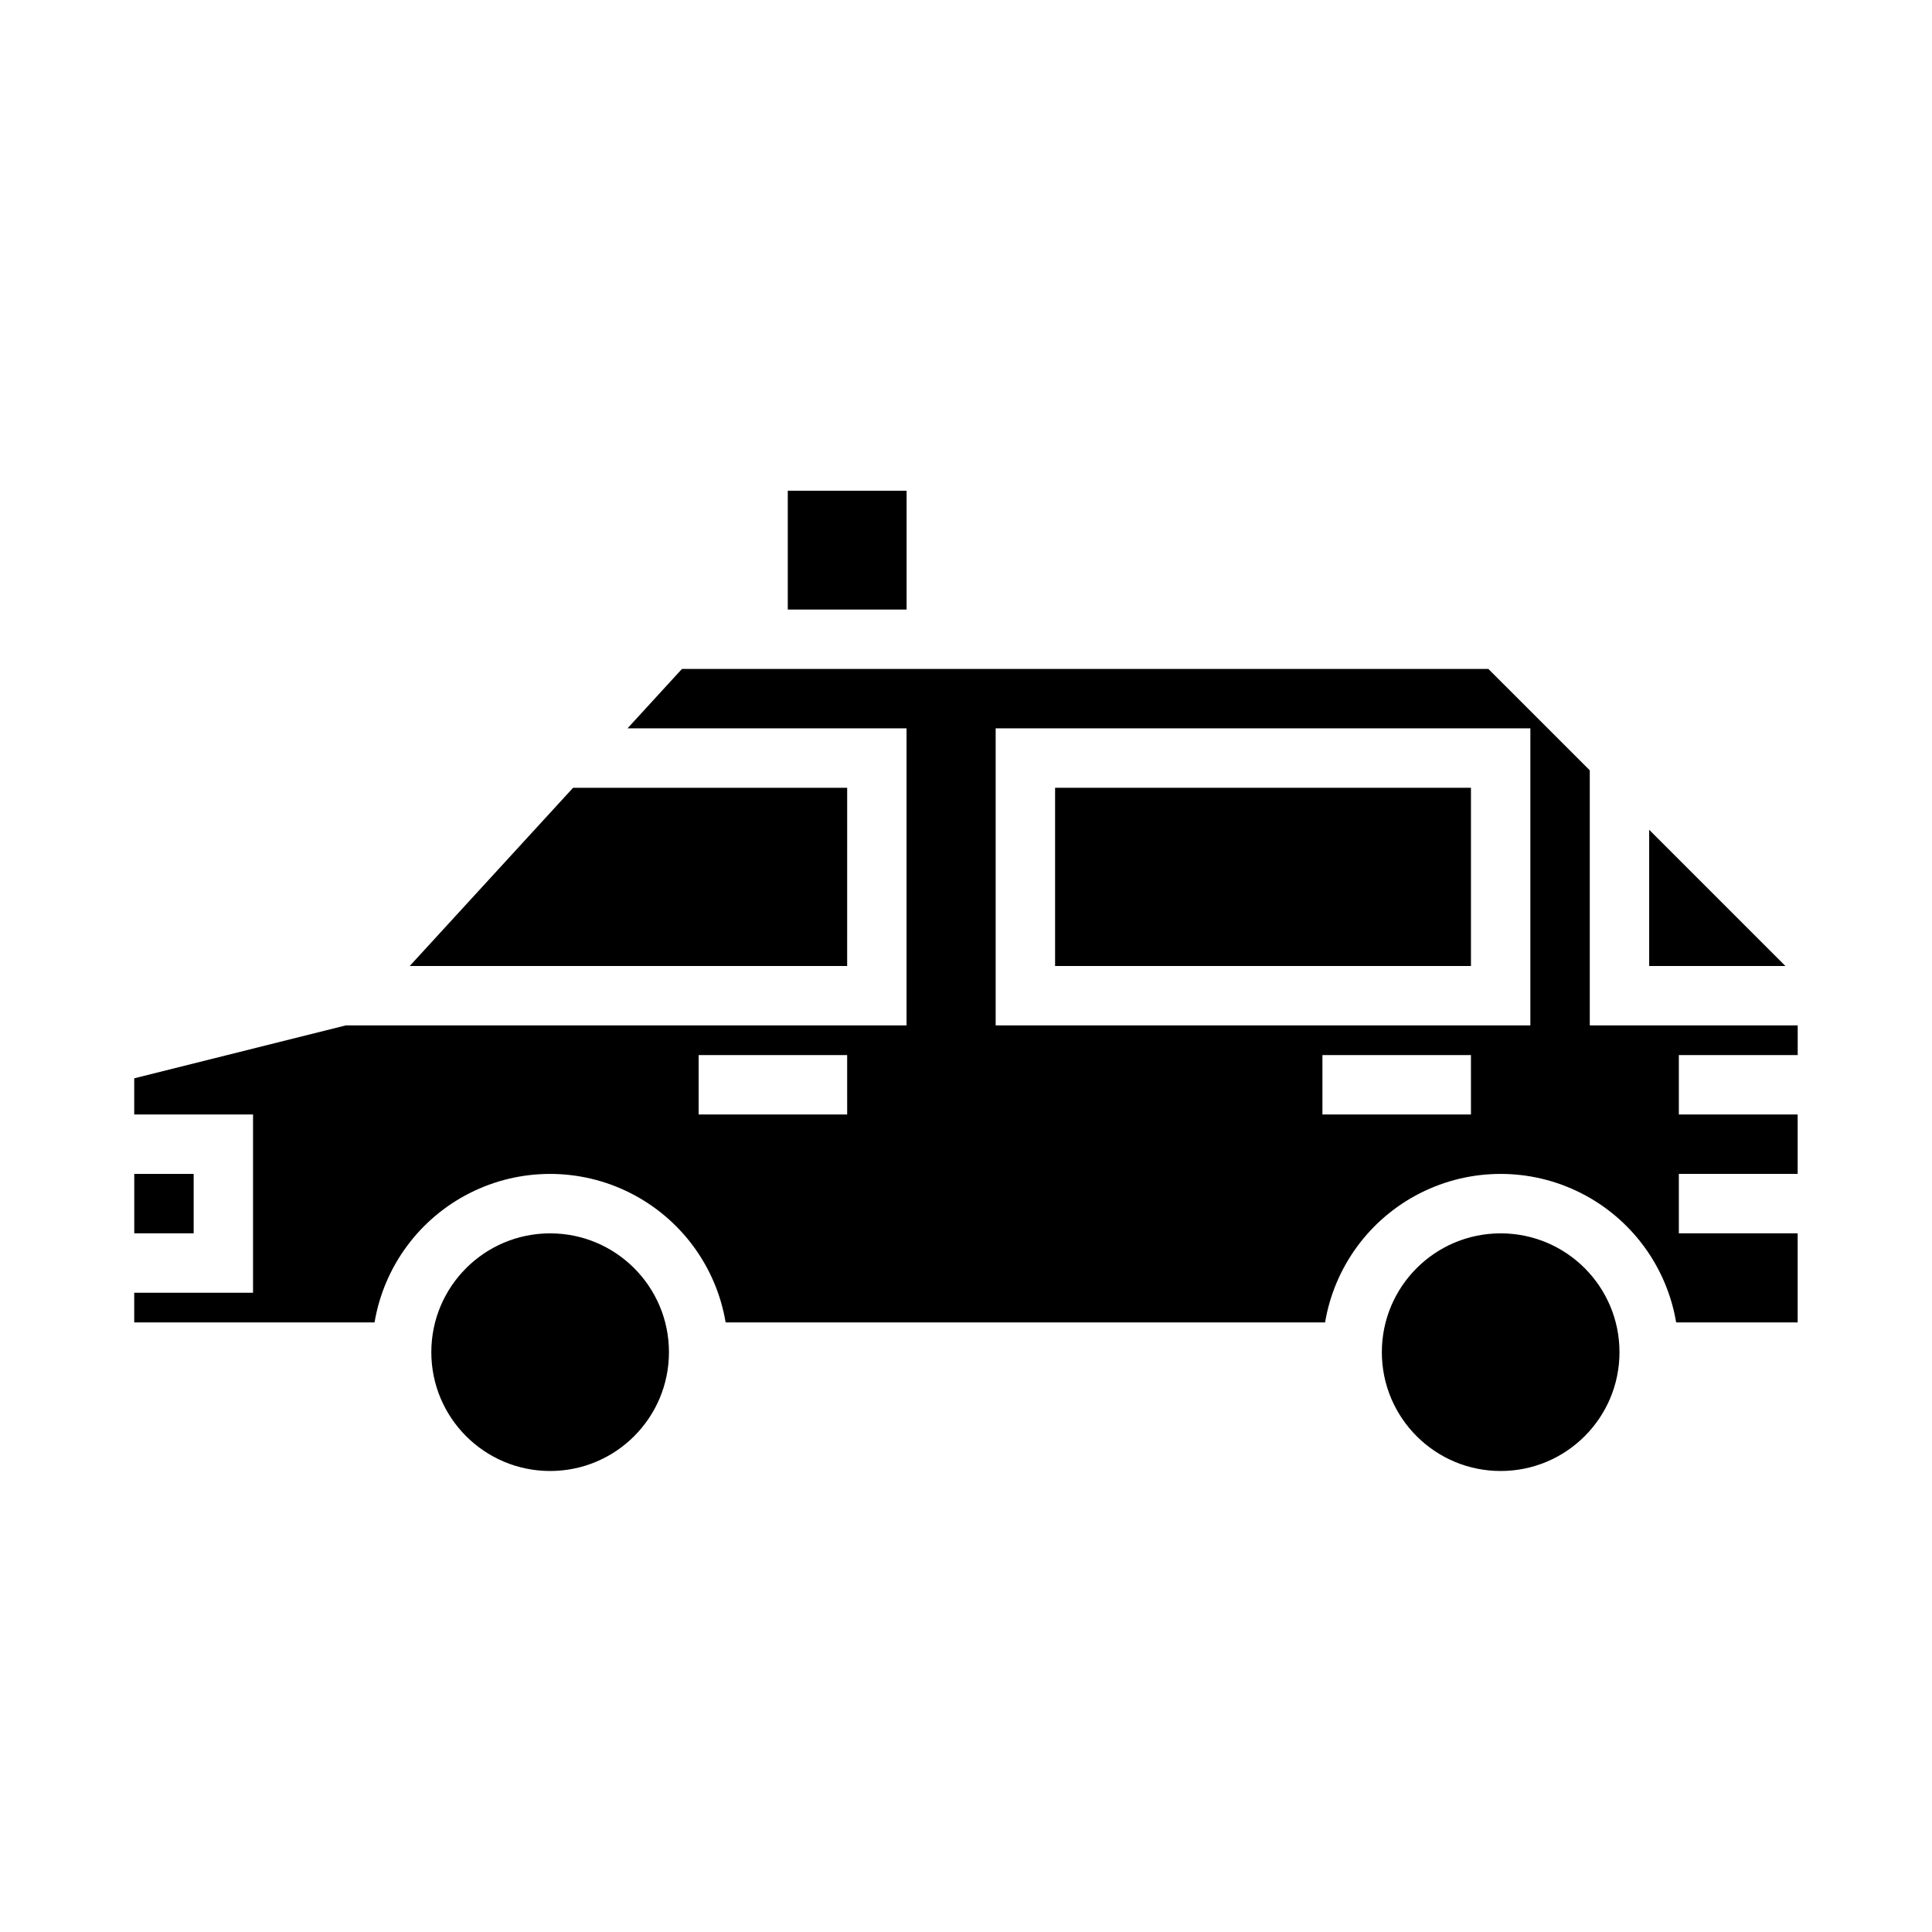
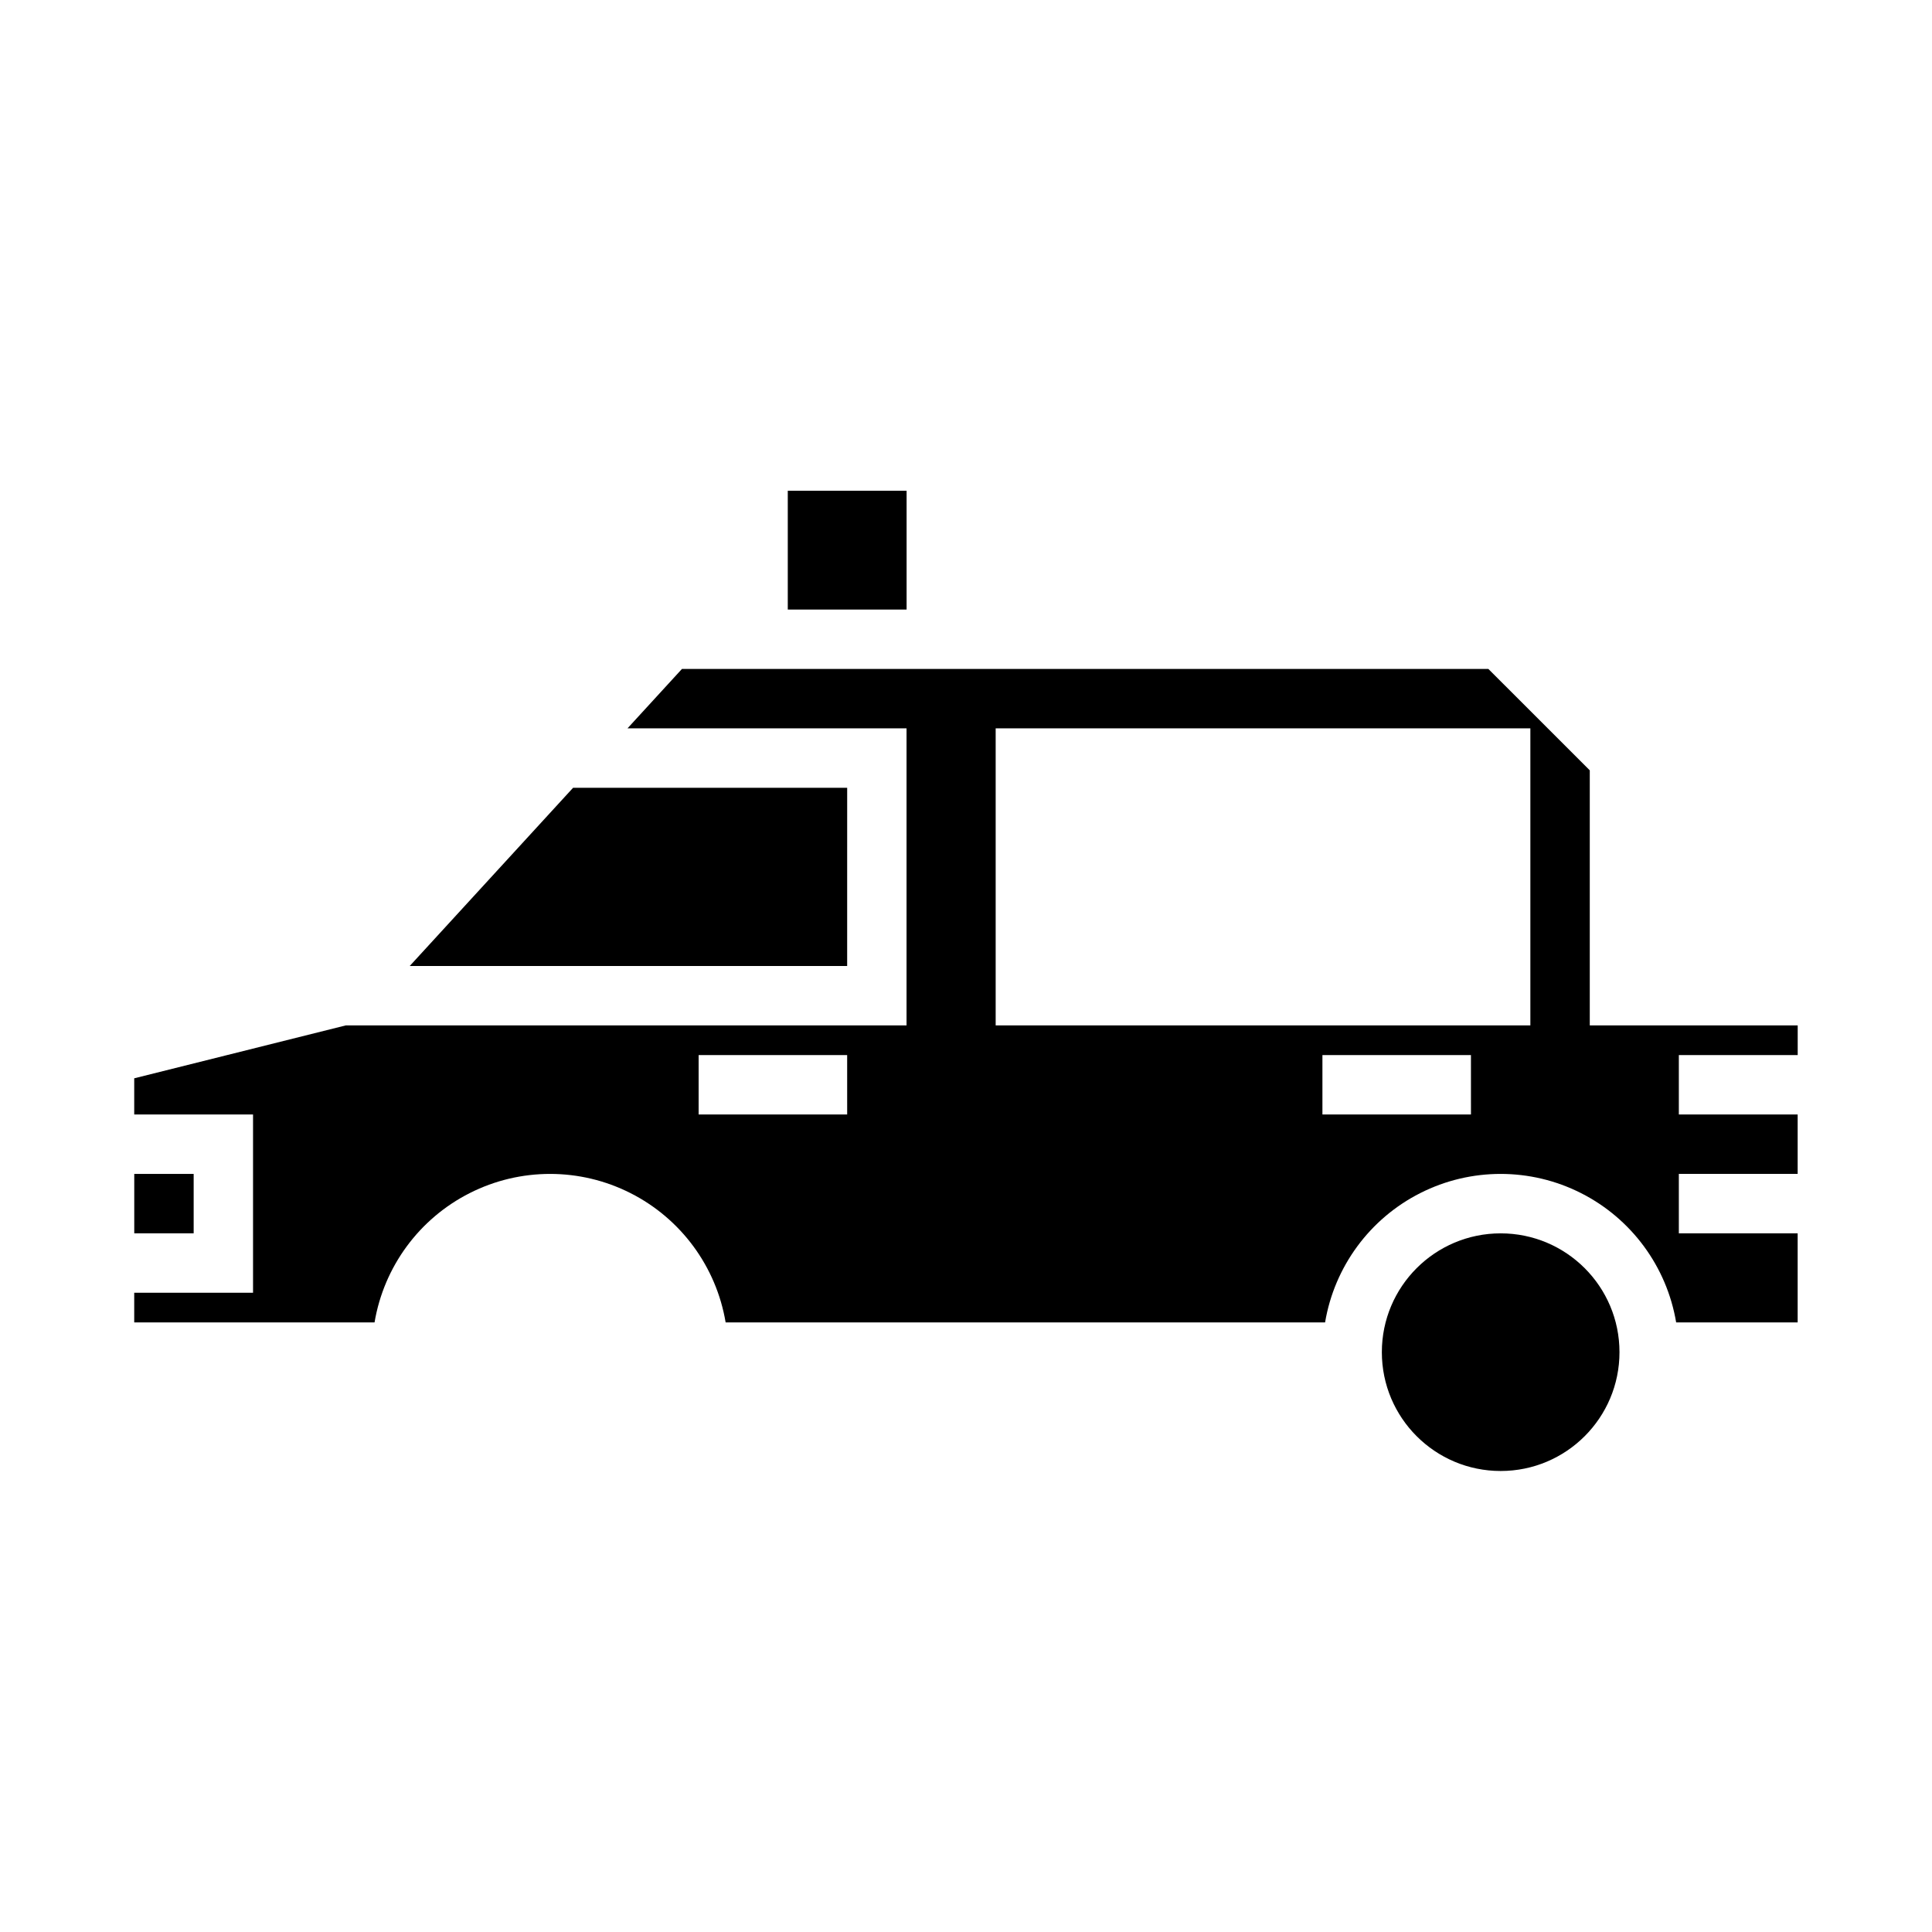
<svg xmlns="http://www.w3.org/2000/svg" fill="#000000" width="800px" height="800px" version="1.1" viewBox="144 144 512 512">
  <g>
    <path d="m573.18 502.34c0 17.391-14.098 31.488-31.488 31.488-17.391 0-31.488-14.098-31.488-31.488 0-17.391 14.098-31.488 31.488-31.488 17.391 0 31.488 14.098 31.488 31.488" />
-     <path d="m321.28 502.34c0 17.391-14.098 31.488-31.488 31.488-17.391 0-31.488-14.098-31.488-31.488 0-17.391 14.098-31.488 31.488-31.488 17.391 0 31.488 14.098 31.488 31.488" />
    <path d="m368.51 352.77h-72.637l-40.77 44.477-2.527 2.758h115.93z" />
    <path d="m352.77 274.05h31.488v31.488h-31.488z" />
    <path d="m179.58 455.1h15.742v15.742h-15.742z" />
-     <path d="m581.05 363.9v36.102h36.102z" />
    <path d="m620.41 423.61v-7.871h-55.102v-67.59l-26.879-26.875h-213.7l-14.43 15.742 73.945 0.004v78.719h-148.59l-56.082 14.023v9.594h31.488v47.23h-31.488v7.871h63.688c2.484-14.789 11.852-27.516 25.234-34.281 13.383-6.769 29.188-6.769 42.57 0 13.387 6.766 22.754 19.492 25.238 34.281h158.86c2.481-14.789 11.852-27.516 25.234-34.281 13.383-6.769 29.188-6.769 42.57 0 13.383 6.766 22.75 19.492 25.234 34.281h32.199v-23.613h-31.488v-15.746h31.488v-15.742h-31.488v-15.746zm-251.9 15.746h-39.363v-15.746h39.359zm165.31 0h-39.363v-15.746h39.359zm15.742-23.617h-141.7v-78.719h141.7z" />
-     <path d="m423.61 352.77h110.21v47.23h-110.21z" />
    <path d="m368.51 462.98h15.742v15.742h-15.742z" />
-     <path d="m384.25 447.23h15.742v15.742h-15.742z" />
+     <path d="m384.25 447.23h15.742v15.742h-15.742" />
    <path d="m400 462.98h15.742v15.742h-15.742z" />
    <path d="m415.74 447.23h15.742v15.742h-15.742z" />
    <path d="m431.49 462.98h15.742v15.742h-15.742z" />
    <path d="m447.23 447.23h15.742v15.742h-15.742z" />
    <path d="m462.98 462.98h15.742v15.742h-15.742z" />
  </g>
</svg>